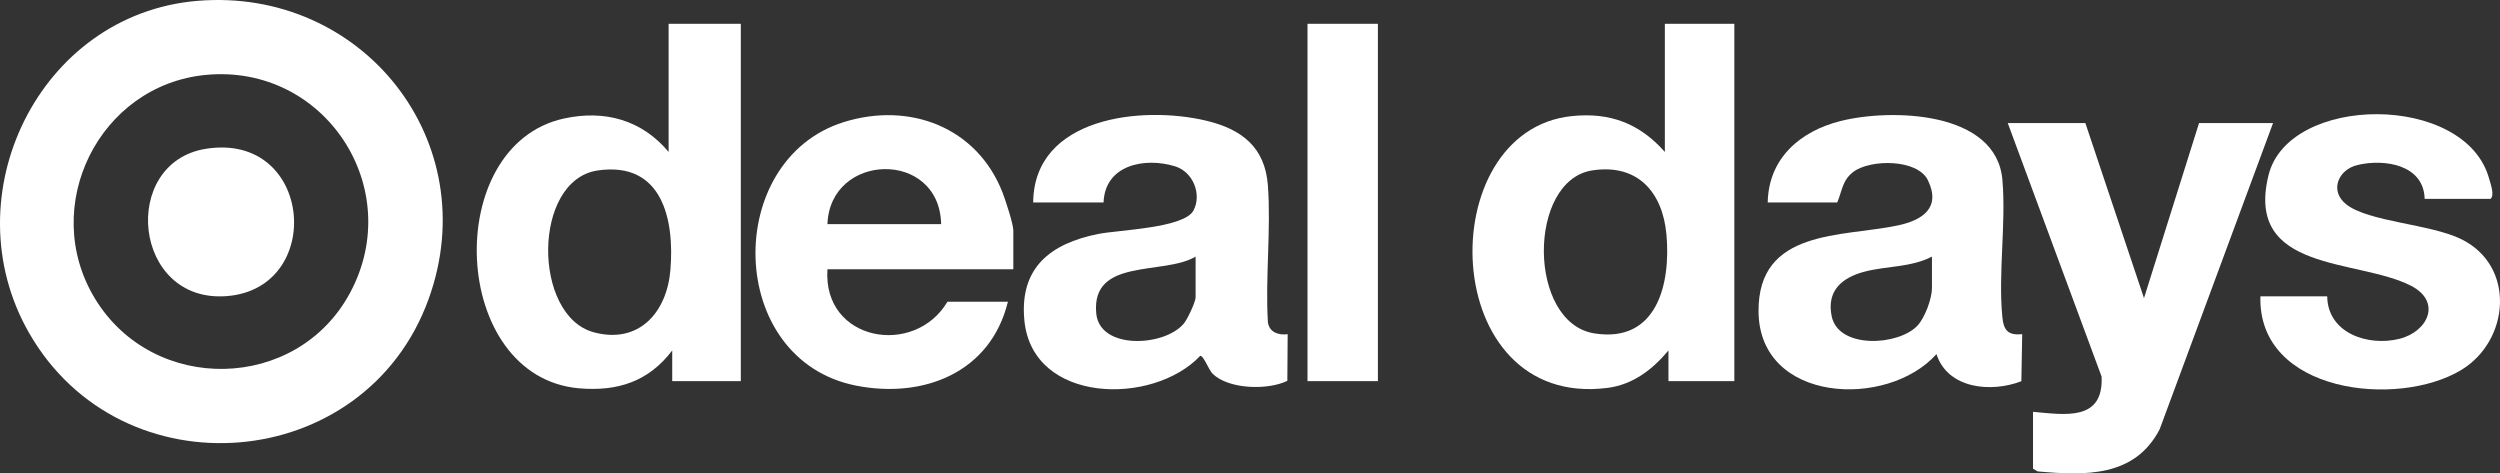
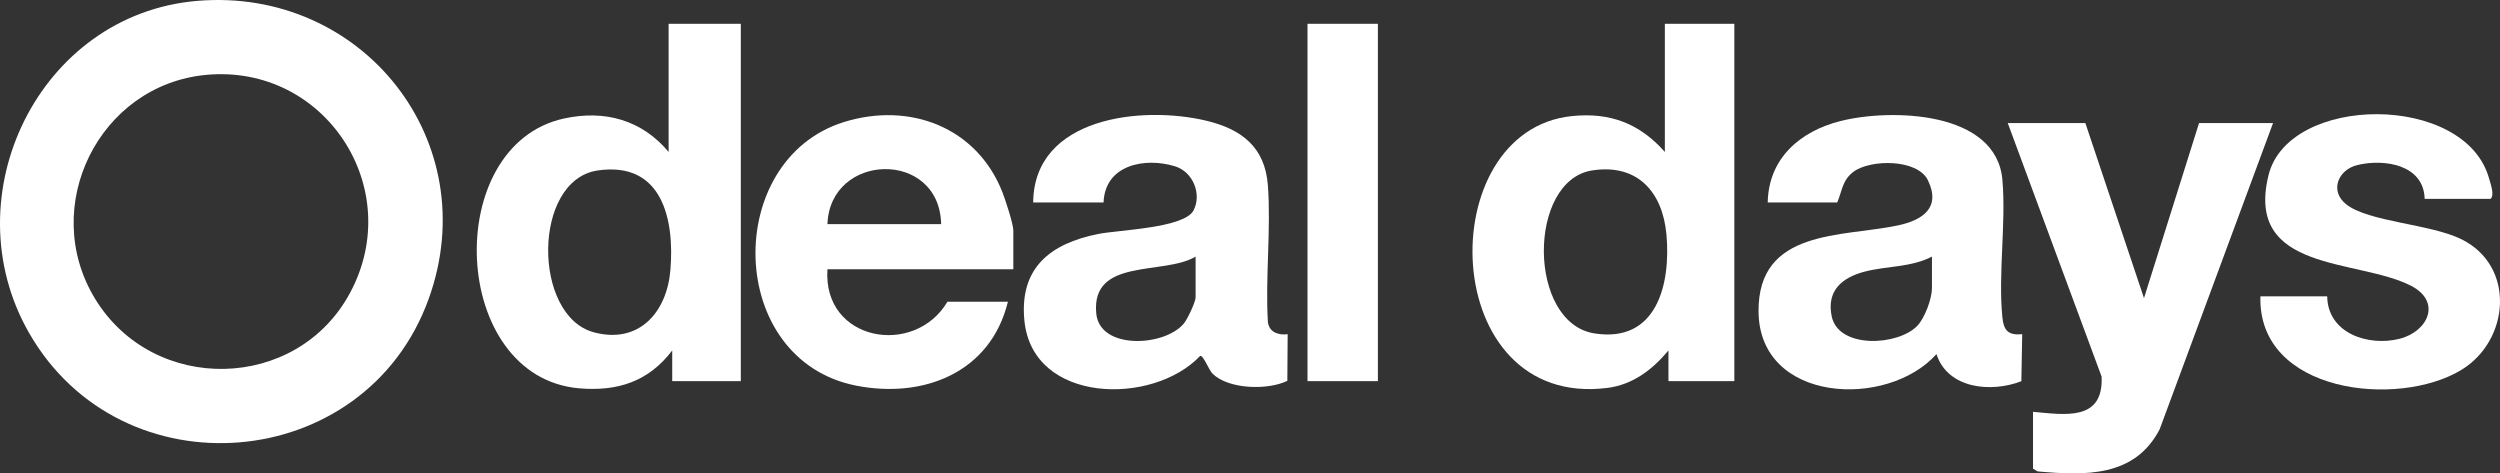
<svg xmlns="http://www.w3.org/2000/svg" id="Layer_2" viewBox="0 0 1385.224 262.296">
  <rect x="0" y="0" width="1385.224" height="262.296" fill="#333333" stroke="none" />
  <defs>
    <style>.cls-1{fill:#fff;}</style>
  </defs>
  <g id="Layer_1-2">
    <path class="cls-1" d="M109.274.484c91.538-7.707,159.781,77.97,128.218,165.218-35.17,97.219-170.34,108.338-221.537,18.501C-27.209,108.461,21.634,7.863,109.274.484ZM114.274,41.483c-59.41,5.533-92.685,72.973-61.623,124.024,32.365,53.192,111.888,51.626,141.344-3.303,31.142-58.073-14.102-126.833-79.721-120.721Z" />
    <path class="cls-1" d="M410.474,13.184v198h-38v-17c-13.058,17.199-30.19,22.789-51.485,20.985-71.675-6.072-76.697-134.589-8.525-149.495,22.556-4.932,43.157.753,58.01,18.51V13.184h40ZM331.235,94.445c-36.348,5.257-36.257,80.55-2.202,89.681,25.005,6.704,40.462-11.045,42.426-34.457,2.381-28.376-4.671-60.366-40.224-55.224Z" />
    <path class="cls-1" d="M924.474,211.184v-17c-8.759,10.509-19.677,18.953-33.756,20.744-94.271,11.99-97.954-142.711-19.622-150.622,21.17-2.138,37.489,4.167,51.378,19.878V13.184h38.5v198h-36.5ZM882.214,94.424c-35.906,5.572-35.919,84.428,1.209,90.311,34.655,5.491,42.45-27.399,39.922-54.922-2.161-23.537-16.15-39.266-41.131-35.389Z" />
    <path class="cls-1" d="M572.474,112.184c.43-47.352,60.152-53.797,95.825-45.325,19.592,4.653,32.631,14.649,34.214,35.786,1.836,24.509-1.5,51.229.02,75.98.869,5.538,5.813,7.196,10.947,6.554l-.178,25.839c-10.797,5.276-32.399,4.738-41.322-3.841-2.295-2.207-5.143-10.4-6.985-9.984-26.094,27.707-92.927,26.714-97.401-19.631-2.829-29.31,14.557-42.617,40.845-47.912,11.27-2.27,47.792-3.19,52.907-13.093,4.672-9.045-.336-21.373-10.32-24.425-16.739-5.116-38.794-.832-39.553,20.053h-39ZM662.474,142.184c-17.68,10.559-58.047.358-55.047,31.554,1.949,20.266,37.987,18.364,48.569,5.469,1.961-2.39,6.477-11.859,6.477-14.523v-22.5Z" />
    <path class="cls-1" d="M979.474,112.184c.453-24.483,17.947-39.487,40.372-45.128,27.721-6.974,86.328-5.772,89.664,32.593,2.102,24.175-2.406,52.003-.021,76.021.744,7.49,3.142,10.22,10.992,9.509l-.466,26.046c-16.559,6.44-40.748,4.355-47.041-15.021-27.174,30.453-98.134,27.219-98.586-23.525-.411-46.044,46.403-41.219,77.29-47.792,13.379-2.847,23.978-9.634,16.577-24.982-5.733-11.89-31.84-11.789-41.273-4.714-6.256,4.692-6.17,10.454-9.007,16.993h-38.5ZM1070.474,142.184c-11.535,6.014-24.908,5.115-37.202,8.298-12.567,3.253-21.303,10.565-18.352,24.763,3.798,18.273,37.039,16.387,47.557,5.155,4.069-4.346,7.997-14.927,7.997-20.716v-17.5Z" />
    <path class="cls-1" d="M561.474,149.184h-103c-2.698,39.956,48.215,48.861,66.5,18h33.5c-9.564,39.149-46.591,53.841-84.01,46.51-72.435-14.192-74.072-125.006-7.001-146.021,36.455-11.422,73.875,2.737,88.034,38.988,1.567,4.012,5.977,17.471,5.977,21.023v21.5ZM521.474,124.184c-.87-41.416-61.522-39.87-63,0h63Z" />
    <path class="cls-1" d="M1155.474,68.184l32.49,97.006,30.51-97.006h41l-62.825,169.675c-13.846,26.691-41.366,25.701-67.678,23.328l-2.497-1.503v-31.5c17.732,1.59,39.143,5.371,38.005-19.506l-52.005-140.494h43Z" />
    <path class="cls-1" d="M1343.474,110.184c-.444-18.981-22.367-22.335-37.246-18.746-10.771,2.598-15.557,14.355-6.252,21.744,12.344,9.804,46.516,10.879,63.707,19.293,30.415,14.887,26.948,56.221.093,72.51-35.126,21.306-112.877,12.855-111.302-40.802h37c.283,20.61,22.893,27.877,40.046,23.546,15.905-4.016,23.545-20.606,6.331-29.423-29.492-15.105-92.083-7.25-78.909-61.156,11.024-45.106,109.152-45.851,122.247,1.818.84,3.059,3.153,9.131.785,11.215h-36.5Z" />
    <rect class="cls-1" x="724.474" y="13.184" width="39" height="198" />
-     <path class="cls-1" d="M114.215,82.424c59.207-9.263,66.093,77.187,11.642,81.633-52.452,4.283-59.708-74.113-11.642-81.633Z" />
  </g>
</svg>